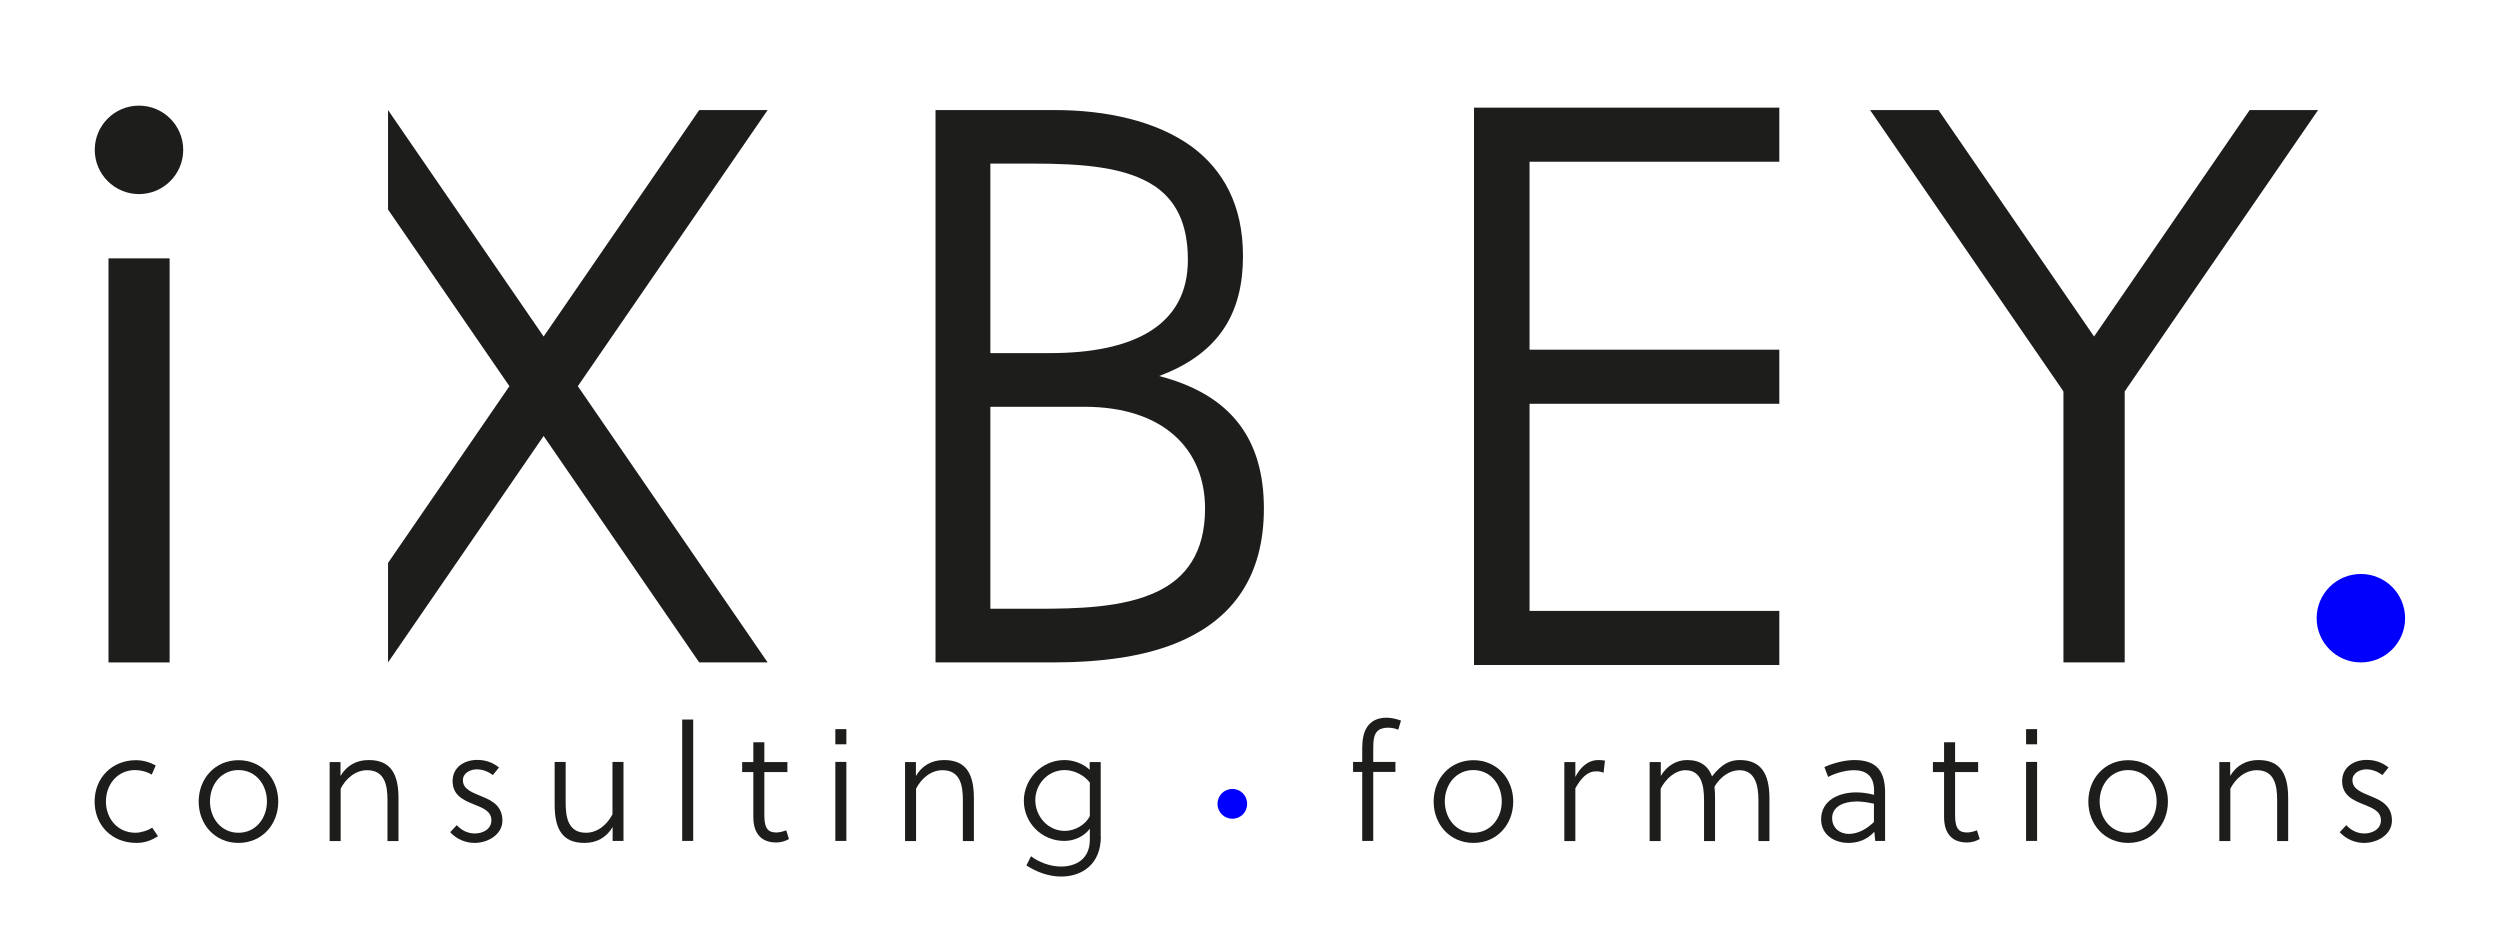
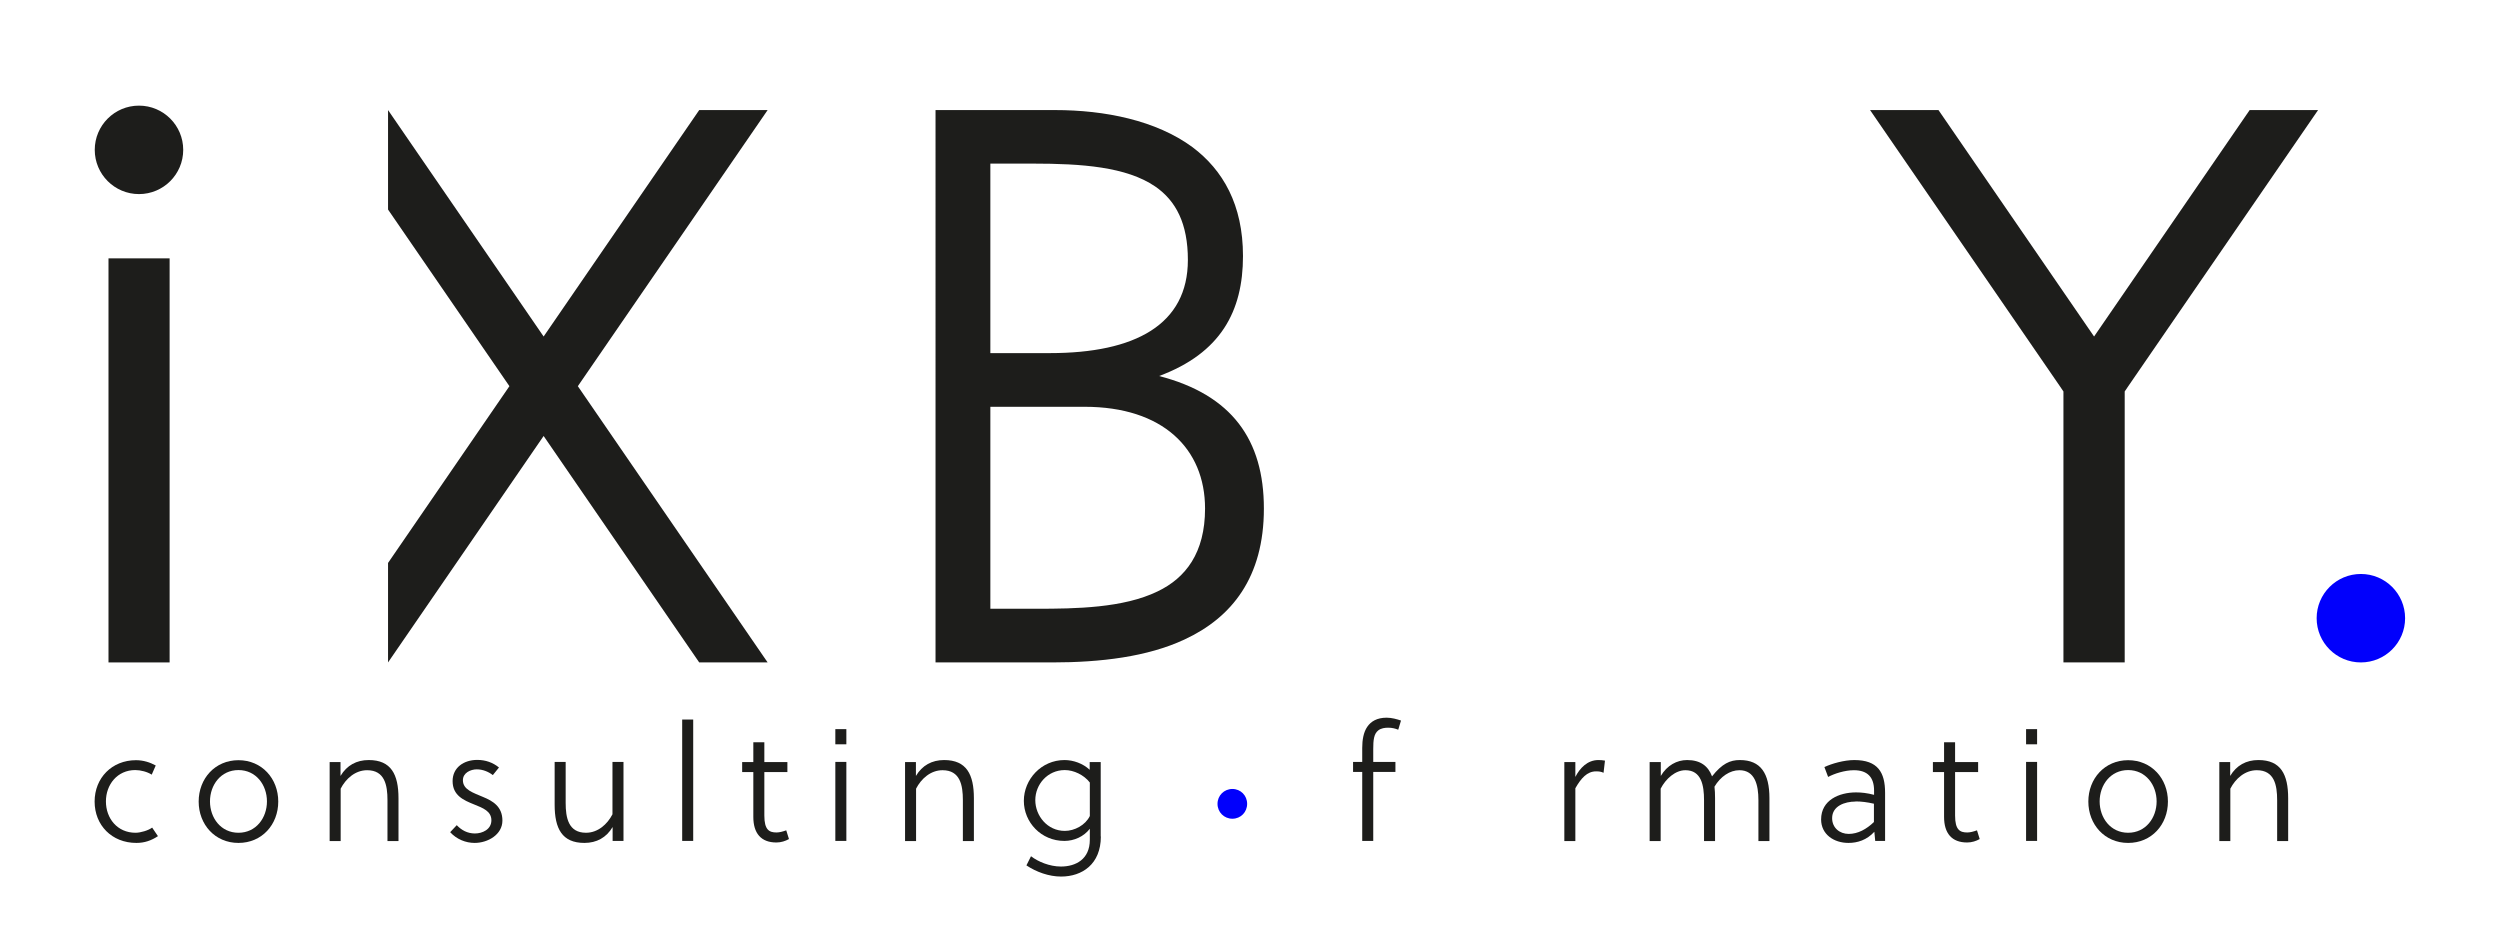
<svg xmlns="http://www.w3.org/2000/svg" id="Calque_2" data-name="Calque 2" viewBox="0 0 174.66 65.05">
  <defs>
    <style>      .cls-1 {        fill: none;      }      .cls-1, .cls-2, .cls-3 {        stroke-width: 0px;      }      .cls-2 {        fill: #1d1d1b;      }      .cls-3 {        fill: #0100fc;      }    </style>
  </defs>
  <g id="Calque_1-2" data-name="Calque 1">
    <g>
      <g>
        <g>
          <path class="cls-2" d="M11.03,58.42c-.45.3-.93.47-1.5.47-1.72,0-2.92-1.24-2.92-2.89s1.21-2.89,2.89-2.89c.51,0,.98.15,1.38.37l-.28.64c-.31-.2-.78-.32-1.15-.32-1.25,0-2.05,1.01-2.05,2.19s.79,2.19,2.07,2.19c.35,0,.89-.16,1.16-.36l.4.59Z" />
          <path class="cls-2" d="M19.44,56c0,1.61-1.14,2.89-2.78,2.89s-2.78-1.29-2.78-2.89,1.14-2.89,2.78-2.89,2.78,1.29,2.78,2.89ZM16.66,53.8c-1.23,0-1.99,1.04-1.99,2.19s.76,2.19,1.99,2.19,1.99-1.04,1.99-2.19-.76-2.19-1.99-2.19Z" />
          <path class="cls-2" d="M23.79,53.24v.97c.44-.74,1.12-1.11,1.97-1.11,1.57,0,2.08,1.01,2.08,2.67v2.99h-.77v-2.86c0-1.04-.19-2.09-1.42-2.09-.83,0-1.49.59-1.85,1.29v3.66h-.77v-5.52h.77Z" />
          <path class="cls-2" d="M34.43,54.15c-.31-.24-.71-.4-1.12-.4-.43,0-.97.24-.97.76,0,.66.71.87,1.41,1.17.68.28,1.35.67,1.35,1.65s-1.02,1.56-1.94,1.56c-.62,0-1.25-.25-1.71-.75l.46-.49c.33.35.75.58,1.27.58s1.15-.28,1.15-.92-.59-.86-1.21-1.11c-.72-.29-1.5-.62-1.5-1.63,0-.95.79-1.48,1.72-1.48.58,0,1.09.18,1.52.53l-.42.52Z" />
          <path class="cls-2" d="M42.8,58.75v-.97c-.44.74-1.12,1.11-1.97,1.11-1.57,0-2.08-1.01-2.08-2.67v-2.99h.77v2.86c0,1.04.19,2.09,1.42,2.09.83,0,1.49-.59,1.85-1.29v-3.66h.77v5.52h-.77Z" />
          <path class="cls-2" d="M48.43,58.75h-.77v-8.48h.77v8.48Z" />
          <path class="cls-2" d="M53.4,53.94v3.04c0,1,.34,1.18.85,1.18.2,0,.43-.06.68-.15l.19.61c-.25.14-.55.24-.88.24-1.07,0-1.61-.64-1.61-1.79v-3.13h-.78v-.7h.78v-1.38h.77v1.38h1.61v.7h-1.61Z" />
          <path class="cls-2" d="M58.36,52v-1.06h.77v1.06h-.77ZM58.36,58.75v-5.52h.77v5.52h-.77Z" />
          <path class="cls-2" d="M63.99,53.24v.97c.44-.74,1.12-1.11,1.97-1.11,1.57,0,2.08,1.01,2.08,2.67v2.99h-.77v-2.86c0-1.04-.19-2.09-1.42-2.09-.83,0-1.49.59-1.85,1.29v3.66h-.77v-5.52h.77Z" />
          <path class="cls-2" d="M76.91,58.44c0,1.94-1.31,2.8-2.78,2.8-.85,0-1.73-.32-2.42-.78l.32-.64c.49.38,1.3.72,2.09.72,1.04,0,2.02-.51,2.02-1.87v-.77c-.42.55-1.1.85-1.78.85-1.62,0-2.83-1.3-2.83-2.8s1.22-2.85,2.84-2.85c.62,0,1.29.24,1.76.68v-.54h.77v5.2ZM76.14,54.67c-.41-.53-1.12-.87-1.75-.87-1.2,0-2.06,1-2.06,2.1s.85,2.15,2.06,2.15c.68,0,1.44-.4,1.75-1.04v-2.34Z" />
          <path class="cls-3" d="M86.1,55.12c.58,0,1.03.46,1.03,1.04s-.45,1.04-1.03,1.04-1.04-.46-1.04-1.04.46-1.04,1.04-1.04Z" />
          <path class="cls-2" d="M97.68,50.98c-.19-.08-.42-.14-.69-.14-.23,0-.5.03-.7.19-.31.24-.35.69-.35,1.3v.9h1.55v.7h-1.55v4.82h-.77v-4.82h-.64v-.7h.64v-.97c0-.57.09-1.1.35-1.48.26-.38.68-.64,1.36-.64.36,0,.73.11,1,.2l-.19.63Z" />
-           <path class="cls-2" d="M105.72,56c0,1.61-1.14,2.89-2.78,2.89s-2.78-1.29-2.78-2.89,1.14-2.89,2.78-2.89,2.78,1.29,2.78,2.89ZM102.93,53.8c-1.23,0-1.99,1.04-1.99,2.19s.76,2.19,1.99,2.19,1.99-1.04,1.99-2.19-.76-2.19-1.99-2.19Z" />
          <path class="cls-2" d="M110.06,54.28c.31-.61.84-1.18,1.61-1.18.15,0,.31.01.46.04l-.1.85c-.17-.08-.31-.1-.52-.1-.63,0-1.05.48-1.45,1.18v3.69h-.77v-5.52h.77v1.04Z" />
          <path class="cls-2" d="M116.03,53.24v.97c.44-.74,1.12-1.11,1.84-1.11.93,0,1.47.42,1.74,1.14.7-.89,1.26-1.14,1.94-1.14,1.47,0,2.07.94,2.07,2.67v2.99h-.77v-2.86c0-1.05-.24-2.09-1.33-2.09-.66,0-1.32.44-1.74,1.15.03.25.04.51.04.79v3.01h-.77v-2.86c0-1.04-.19-2.09-1.3-2.09-.7,0-1.37.59-1.73,1.29v3.66h-.77v-5.52h.77Z" />
          <path class="cls-2" d="M130.95,58.11c-.53.58-1.18.78-1.81.78-1.02,0-1.91-.6-1.91-1.64,0-1.36,1.27-1.89,2.44-1.89.37,0,.76.04,1.26.17v-.3c0-.92-.45-1.42-1.41-1.42-.64,0-1.37.24-1.8.47l-.26-.69c.51-.24,1.37-.49,2.09-.49,1.64,0,2.15.86,2.15,2.28v3.37h-.69l-.06-.64ZM129.64,56c-.76,0-1.64.31-1.64,1.16,0,.67.52,1.1,1.16,1.1s1.24-.33,1.76-.83v-1.28c-.48-.11-.89-.16-1.29-.16Z" />
          <path class="cls-2" d="M136.59,53.94v3.04c0,1,.34,1.18.85,1.18.2,0,.43-.06.68-.15l.19.61c-.25.14-.55.24-.88.24-1.07,0-1.61-.64-1.61-1.79v-3.13h-.78v-.7h.78v-1.38h.77v1.38h1.61v.7h-1.61Z" />
          <path class="cls-2" d="M141.55,52v-1.06h.77v1.06h-.77ZM141.55,58.75v-5.52h.77v5.52h-.77Z" />
          <path class="cls-2" d="M151.46,56c0,1.61-1.14,2.89-2.78,2.89s-2.78-1.29-2.78-2.89,1.14-2.89,2.78-2.89,2.78,1.29,2.78,2.89ZM148.68,53.8c-1.23,0-1.99,1.04-1.99,2.19s.76,2.19,1.99,2.19,1.99-1.04,1.99-2.19-.76-2.19-1.99-2.19Z" />
          <path class="cls-2" d="M155.81,53.24v.97c.44-.74,1.12-1.11,1.97-1.11,1.57,0,2.08,1.01,2.08,2.67v2.99h-.77v-2.86c0-1.04-.19-2.09-1.42-2.09-.83,0-1.49.59-1.85,1.29v3.66h-.77v-5.52h.77Z" />
-           <path class="cls-2" d="M166.44,54.15c-.31-.24-.71-.4-1.12-.4-.43,0-.97.24-.97.76,0,.66.71.87,1.41,1.17.68.28,1.35.67,1.35,1.65s-1.02,1.56-1.94,1.56c-.62,0-1.25-.25-1.71-.75l.46-.49c.33.35.75.58,1.27.58s1.15-.28,1.15-.92-.59-.86-1.21-1.11c-.72-.29-1.5-.62-1.5-1.63,0-.95.79-1.48,1.72-1.48.58,0,1.09.18,1.52.53l-.42.52Z" />
        </g>
-         <rect class="cls-1" width="174.66" height="65.05" />
      </g>
      <polygon class="cls-2" points="53.63 7.69 48.85 7.69 37.98 23.51 27.11 7.69 27.11 14.64 35.59 26.98 27.11 39.33 27.11 46.28 37.98 30.46 48.85 46.28 53.63 46.28 40.37 26.98 53.63 7.69" />
      <path class="cls-2" d="M7.58,46.28v-28.23h4.27v28.23h-4.27Z" />
      <circle class="cls-3" cx="164.94" cy="43.19" r="3.09" />
      <circle class="cls-2" cx="9.71" cy="10.47" r="3.09" />
      <g>
        <path class="cls-2" d="M73.71,7.69c3.48,0,7.06.72,9.6,2.59,2.13,1.6,3.53,4.02,3.53,7.61,0,3.86-1.56,6.78-5.86,8.38,5.09,1.32,7.32,4.46,7.32,9.26s-2.23,7.61-5.55,9.15c-2.59,1.21-5.86,1.6-9.24,1.6h-8.15V7.69h8.36ZM69.19,24.67h4.15c5.97,0,9.65-1.99,9.65-6.51,0-2.54-.83-4.13-2.28-5.13-2.02-1.38-5.14-1.6-8.56-1.6h-2.96v13.23ZM72.41,42.53c2.75,0,6.07-.05,8.46-1.21,1.97-.94,3.32-2.7,3.32-5.79,0-4.19-2.96-7.11-8.41-7.11h-6.59v14.11h3.22Z" />
        <polygon class="cls-2" points="161.95 7.69 157.17 7.69 146.3 23.51 135.43 7.69 130.65 7.69 143.91 26.98 144.16 27.35 144.16 46.28 148.44 46.28 148.44 27.35 148.69 26.98 161.95 7.69" />
      </g>
-       <path class="cls-2" d="M102.98,46.47V7.52h21.33v3.78h-17.45v13.13h17.45v3.78h-17.45v14.47h17.45v3.78h-21.33Z" />
    </g>
  </g>
</svg>